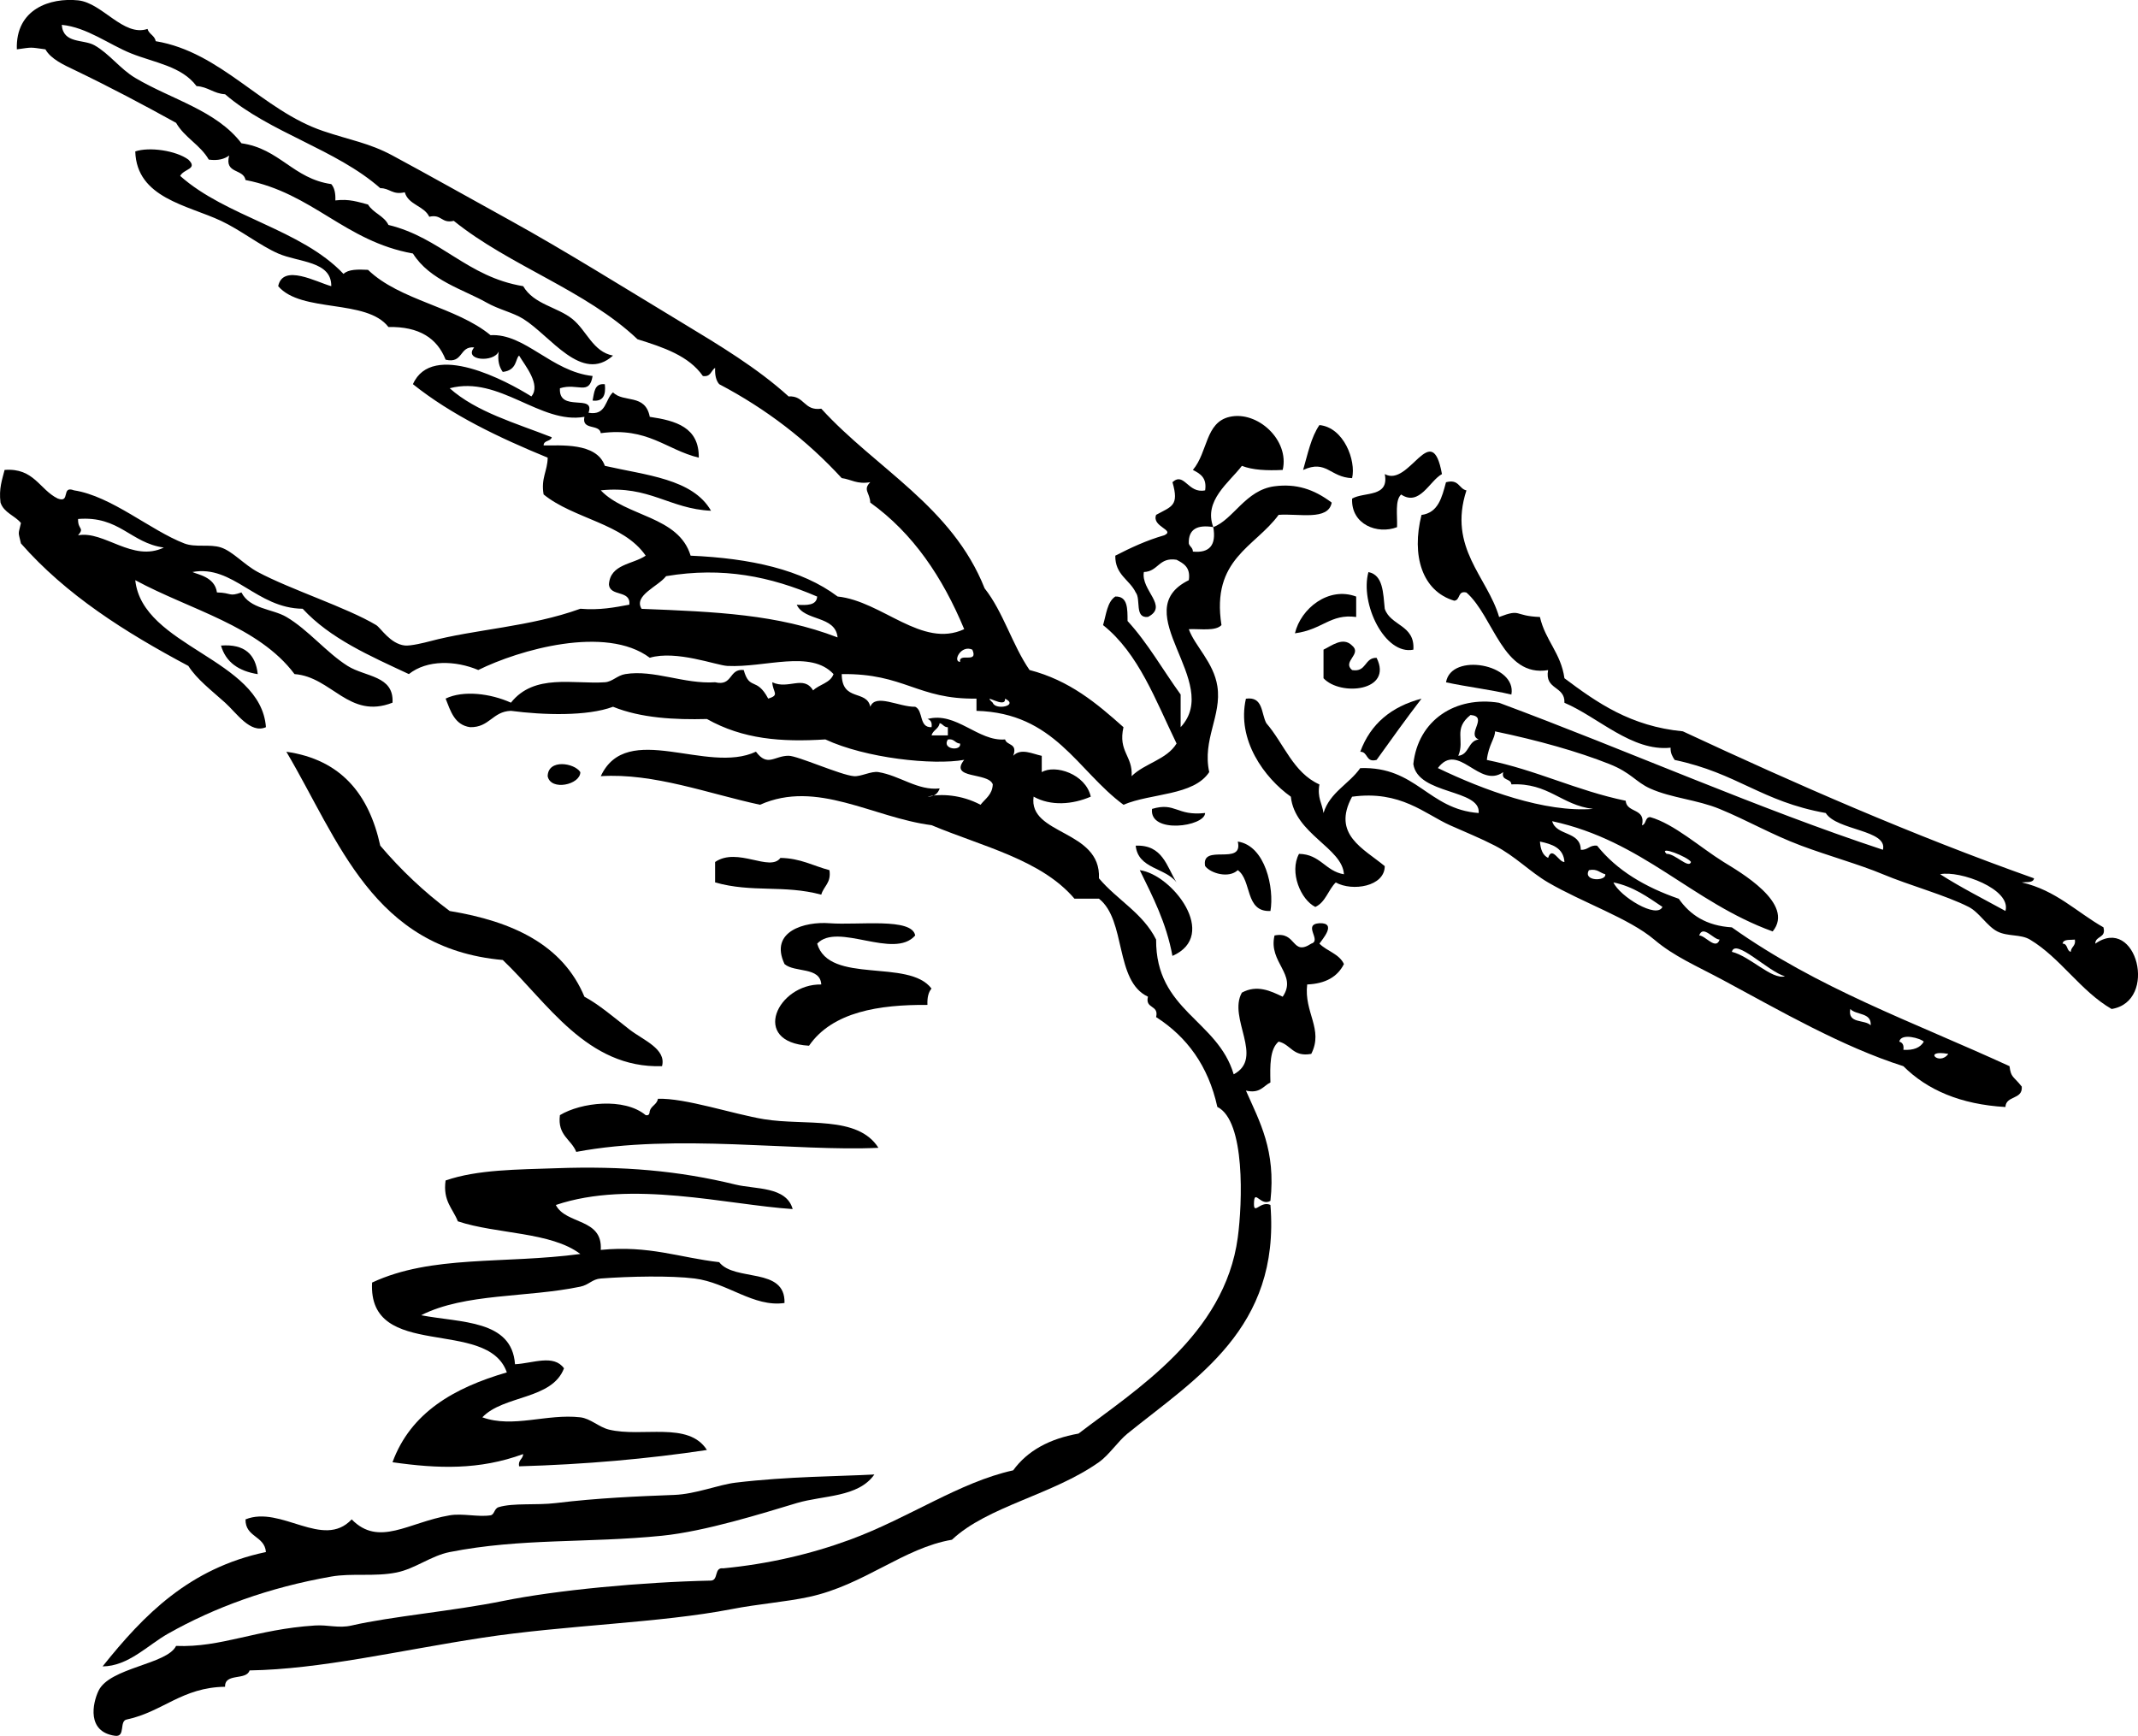
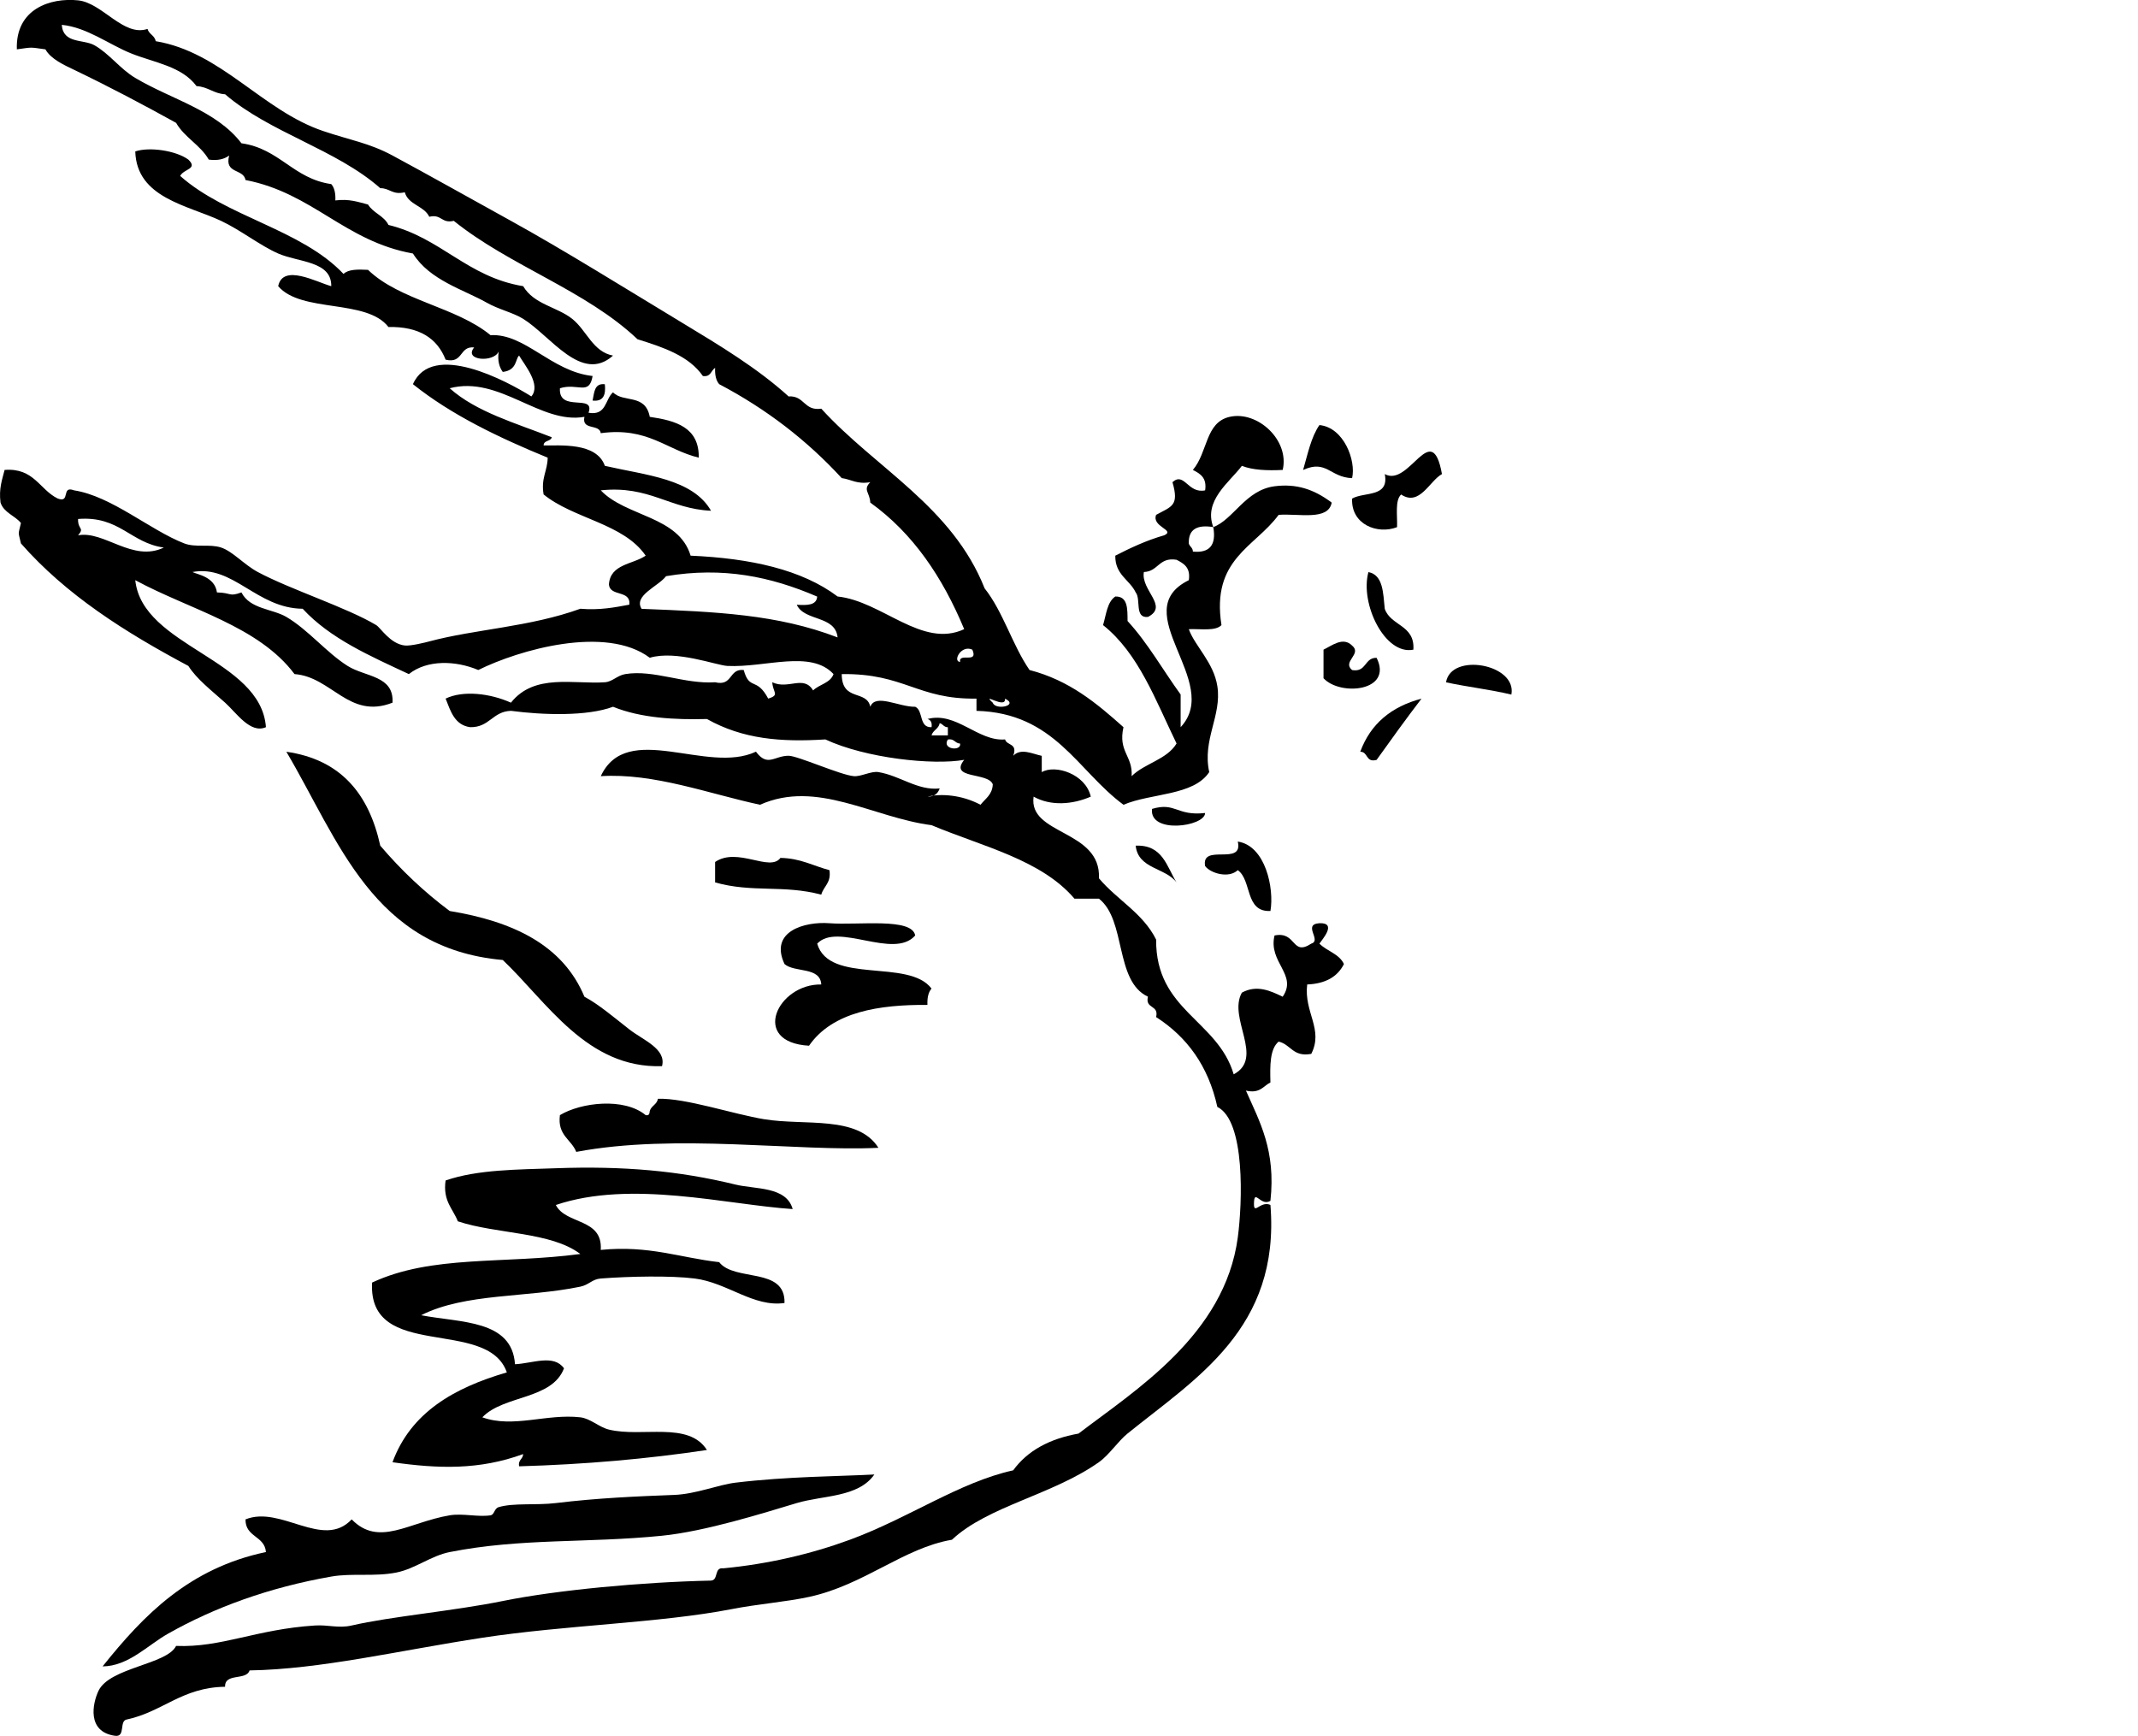
<svg xmlns="http://www.w3.org/2000/svg" enable-background="new 0 0 125.662 102.033" version="1.1" viewBox="0 0 125.66 102.03" xml:space="preserve">
  <g clip-rule="evenodd" fill-rule="evenodd">
    <path d="m35.549 22.584c0.068 0.628-0.087 1.032-0.72 0.96 0.102-0.459 0.088-1.032 0.72-0.96z" />
    <path d="m77.549 24.984c1.435 0.138 2.162 2.088 1.92 3.12-1.306-0.047-1.5-1.111-2.88-0.48 0.271-0.929 0.468-1.932 0.96-2.64z" />
    <path d="m84.75 27.865c-0.73 0.398-1.315 1.921-2.4 1.2-0.371 0.349-0.211 1.229-0.239 1.92-1.158 0.445-2.714-0.161-2.641-1.68 0.71-0.41 2.19-0.05 1.92-1.44 1.442 0.803 2.757-3.339 3.36 0z" />
    <path d="m80.429 33.625c0.867 0.173 0.862 1.218 0.96 2.16 0.346 1.014 1.782 0.938 1.681 2.4-1.678 0.339-3.152-2.712-2.641-4.56z" />
-     <path d="m79.709 35.064v1.2c-1.526-0.202-1.964 0.743-3.6 0.96 0.344-1.457 1.974-2.77 3.6-2.16z" />
    <path d="m79.469 37.944c0.606 0.504-0.605 0.936 0 1.44 0.864 0.144 0.708-0.733 1.44-0.72 0.984 1.975-2.134 2.268-3.12 1.2v-1.68c0.478-0.224 1.143-0.781 1.68-0.24z" />
-     <path d="m12.989 37.944c1.388-0.107 2.039 0.522 2.16 1.68-1.103-0.176-1.873-0.686-2.16-1.68z" />
    <path d="m88.83 40.825c-1.226-0.294-2.589-0.451-3.84-0.72 0.285-1.772 4.182-1.077 3.84 0.72z" />
    <path d="m83.549 41.064c-0.902 1.177-1.773 2.386-2.64 3.6-0.655 0.175-0.483-0.477-0.96-0.48 0.601-1.638 1.827-2.653 3.6-3.12z" />
    <path d="m16.83 44.185c3.219 0.46 4.858 2.502 5.52 5.52 1.213 1.427 2.568 2.712 4.08 3.84 3.71 0.61 6.651 1.989 7.92 5.04 0.835 0.44 1.777 1.248 2.64 1.92 0.815 0.635 2.187 1.14 1.92 2.16-4.414 0.149-6.764-3.777-9.36-6.24-7.641-0.68-9.628-7.013-12.72-12.24z" />
-     <path d="m34.109 45.385c-3e-3 0.738-1.738 1.122-1.92 0.24 0.018-1.035 1.583-0.783 1.92-0.24z" />
    <path d="m70.83 47.785c-0.014 0.803-3.295 1.253-3.12-0.24 1.39-0.417 1.436 0.43 3.12 0.24z" />
    <path d="m72.75 49.464c1.633 0.245 2.149 2.759 1.92 4.08-1.514 0.074-1.08-1.8-1.92-2.4-0.531 0.502-1.599 0.188-1.92-0.24-0.246-1.364 2.264 0.025 1.92-1.44z" />
    <path d="m66.75 49.705c1.586-0.065 1.82 1.219 2.4 2.16-0.647-0.874-2.259-0.782-2.4-2.16z" />
    <path d="m48.75 51.145c0.115 0.755-0.342 0.938-0.48 1.44-2.217-0.594-4.051-0.099-6.24-0.72v-1.2c1.321-0.901 3.217 0.605 3.84-0.24 1.18 0.018 1.929 0.47 2.88 0.72z" />
-     <path d="m66.99 51.145c1.908 0.256 4.683 3.828 1.92 5.04-0.362-1.96-1.159-3.482-1.92-5.04z" />
    <path d="m53.79 54.985c-1.26 1.438-4.559-0.805-5.76 0.479 0.703 2.418 5.383 0.857 6.72 2.641-0.187 0.213-0.258 0.542-0.24 0.96-2.821-0.021-5.579 0.397-6.96 2.399-3.478-0.2-1.851-3.646 0.72-3.6-0.062-1.058-1.56-0.681-2.16-1.2-0.912-1.937 1.202-2.509 2.64-2.4 1.708 0.129 4.859-0.344 5.04 0.721z" />
    <path d="m51.629 67.464c-4.815 0.235-11.894-0.867-17.76 0.24-0.294-0.746-1.116-0.964-0.96-2.16 1.233-0.747 3.775-1.05 5.04 0 0.204 0.044 0.227-0.094 0.24-0.24 0.085-0.314 0.422-0.377 0.48-0.72 1.58-0.062 4.45 0.906 6.24 1.2 2.4 0.394 5.504-0.245 6.72 1.68z" />
    <path d="m61.229 44.424v0.96c0.779-0.467 2.578 0.1 2.881 1.44-1.073 0.466-2.352 0.565-3.36 0-0.326 2.272 3.973 1.927 3.84 4.8 1.059 1.262 2.591 2.049 3.36 3.6-0.027 4.188 3.609 4.711 4.56 7.921 1.824-0.971-0.362-3.302 0.48-4.801 0.886-0.484 1.692-0.101 2.399 0.24 0.895-1.303-0.862-2.011-0.479-3.6 1.312-0.264 0.992 1.245 2.16 0.479 0.635-0.19-0.537-1.128 0.479-1.2 1.068-0.036 0.144 0.974 0 1.2 0.436 0.445 1.163 0.597 1.44 1.2-0.373 0.747-1.083 1.157-2.16 1.2-0.199 1.645 0.977 2.629 0.24 4.08-1.083 0.202-1.199-0.562-1.92-0.721-0.52 0.441-0.506 1.415-0.48 2.4-0.427 0.213-0.61 0.67-1.44 0.48 0.809 1.831 1.766 3.515 1.44 6.479-0.547 0.33-0.902-0.618-0.96 0-0.072 0.98 0.332-0.04 0.96 0.24 0.585 7.257-4.386 10.193-8.4 13.439-0.558 0.451-1.076 1.254-1.68 1.681-2.73 1.93-6.542 2.585-8.64 4.56-2.833 0.476-5.167 2.664-8.4 3.36-1.391 0.3-2.962 0.409-4.56 0.72-4.196 0.815-9.745 0.932-14.64 1.68-4.918 0.753-9.501 1.853-13.68 1.92-0.19 0.61-1.47 0.13-1.44 0.961-2.524 0.035-3.655 1.464-5.76 1.92-0.495 0.064-0.057 1.062-0.72 0.96-1.657-0.239-1.309-1.907-0.96-2.641 0.654-1.376 4.029-1.544 4.56-2.64 2.673 0.109 4.688-0.977 8.16-1.2 0.785-0.051 1.388 0.179 2.16 0 2.312-0.534 5.954-0.846 8.88-1.439 3.163-0.643 8.191-1.114 12.24-1.2 0.453-0.027 0.167-0.794 0.72-0.721 2.638-0.251 5.167-0.843 7.44-1.68 3.482-1.281 6.429-3.38 9.6-4.08 0.842-1.158 2.142-1.858 3.84-2.16 3.309-2.533 8.589-5.788 9.36-11.52 0.273-2.029 0.456-6.863-1.2-7.68-0.535-2.426-1.797-4.123-3.6-5.28 0.179-0.739-0.659-0.461-0.48-1.2-1.966-0.914-1.263-4.497-2.88-5.76h-1.439c-1.947-2.293-5.413-3.068-8.4-4.32-3.452-0.446-6.735-2.693-10.08-1.2-3.017-0.647-6.24-1.878-9.36-1.68 1.536-3.304 6.251-0.083 9.12-1.44 0.684 0.919 1.079 0.239 1.92 0.24 0.534 1e-3 3.056 1.137 3.84 1.2 0.413 0.033 1.013-0.311 1.44-0.24 1.271 0.21 2.313 1.104 3.6 0.96-0.105 0.295-0.307 0.493-0.72 0.48 0.78-0.177 1.983-0.121 3.12 0.48 0.28-0.36 0.693-0.587 0.72-1.2-0.262-0.729-2.596-0.289-1.68-1.44-1.829 0.328-5.79-0.094-8.16-1.2-2.602 0.164-4.843-0.011-6.96-1.2-1.895 0.05-3.876-0.054-5.52-0.72-1.519 0.568-4.103 0.49-6 0.24-1.086 0.034-1.256 0.984-2.4 0.96-0.912-0.128-1.145-0.936-1.44-1.68 1.038-0.5 2.632-0.305 3.84 0.24 1.372-1.733 3.672-1.073 5.52-1.2 0.45-0.031 0.719-0.4 1.2-0.48 1.673-0.276 3.471 0.602 5.28 0.48 1.053 0.252 0.789-0.812 1.68-0.72 0.344 1.231 0.754 0.384 1.44 1.68 0.698-0.208 0.27-0.359 0.24-0.96 0.948 0.453 1.842-0.448 2.4 0.48 0.36-0.359 1.011-0.429 1.2-0.96-1.339-1.449-4.012-0.369-6.24-0.48-0.641-0.032-3.009-0.941-4.56-0.48-2.586-1.937-7.688-0.464-10.08 0.72-1.332-0.562-3.007-0.614-4.08 0.24-2.29-1.07-4.629-2.09-6.24-3.84-2.714-0.026-4.088-2.605-6.48-2.16 0.26 0.141 1.319 0.272 1.44 1.2 0.896 0.021 0.684 0.269 1.44 0 0.498 0.984 1.818 0.958 2.64 1.44 1.278 0.75 2.363 2.101 3.6 2.88 1.046 0.658 2.731 0.559 2.64 2.16-2.559 1.003-3.572-1.521-5.76-1.68-2.125-2.834-6.143-3.777-9.36-5.52 0.411 3.916 7.382 4.61 7.68 8.64-0.914 0.407-1.73-0.838-2.4-1.44-0.792-0.713-1.667-1.379-2.16-2.16-3.707-1.973-7.187-4.173-9.84-7.2-0.168-0.739-0.168-0.461 0-1.2-0.359-0.441-1.001-0.599-1.2-1.2-0.105-0.825 0.095-1.345 0.24-1.92 1.731-0.131 2.046 1.153 3.12 1.68 0.776 0.296 0.183-0.777 0.96-0.48 2.205 0.339 4.49 2.352 6.48 3.12 0.663 0.256 1.494 0.02 2.16 0.24 0.692 0.229 1.358 1.011 2.16 1.44 1.932 1.034 5.236 2.087 6.96 3.12 0.259 0.155 0.822 1.103 1.68 1.2 0.341 0.039 1.203-0.176 1.44-0.24 2.698-0.723 5.896-0.842 8.88-1.92 1.135 0.095 2.003-0.077 2.88-0.24 0.093-0.893-1.156-0.444-1.2-1.2 0.087-1.193 1.399-1.161 2.16-1.68-1.301-1.899-4.239-2.161-6-3.6-0.165-0.965 0.23-1.37 0.24-2.16-2.893-1.188-5.652-2.508-7.92-4.32 1.128-2.547 5.527-0.18 6.96 0.72 0.588-0.682-0.39-1.84-0.72-2.4-0.224 0.172-0.107 0.864-0.96 0.96-0.201-0.279-0.316-0.644-0.24-1.2-0.279 0.662-2.087 0.54-1.44-0.24-0.892-0.091-0.627 0.973-1.68 0.72-0.495-1.265-1.563-1.957-3.36-1.92-1.287-1.673-5.114-0.807-6.48-2.4 0.275-1.344 2.272-0.229 3.12 0 0.023-1.483-1.913-1.393-3.12-1.92-1.058-0.462-2.211-1.381-3.36-1.92-1.977-0.927-4.958-1.343-5.04-4.08 0.83-0.281 2.394-0.051 3.12 0.48 0.585 0.563-0.268 0.537-0.48 0.96 2.708 2.412 7.11 3.13 9.6 5.76 0.284-0.276 0.848-0.271 1.44-0.24 1.872 1.809 5.183 2.177 7.2 3.84 2.03-0.114 3.571 2.133 6 2.4-0.195 1.18-0.877 0.388-1.92 0.72-0.093 1.455 2.091 0.291 1.68 1.44 1.065 0.185 0.966-0.794 1.44-1.2 0.611 0.632 1.896 0.054 2.16 1.44 1.535 0.226 2.906 0.614 2.88 2.4-1.93-0.47-2.99-1.81-5.76-1.44-0.076-0.564-1.138-0.142-0.96-0.96-2.6 0.459-4.999-2.451-7.92-1.68 1.564 1.396 3.874 2.046 6 2.88-0.059 0.261-0.477 0.163-0.48 0.48 0.938 0.021 3.106-0.204 3.6 1.2 2.406 0.554 5.164 0.756 6.24 2.64-2.45-0.11-3.62-1.5-6.48-1.2 1.479 1.56 4.579 1.5 5.28 3.84 3.526 0.154 6.541 0.819 8.64 2.4 2.62 0.274 4.957 3.073 7.44 1.92-1.269-3.051-3.004-5.635-5.52-7.44-0.026-0.597-0.45-0.743 0-1.2-0.779 0.139-1.117-0.164-1.68-0.24-2.03-2.21-4.421-4.059-7.2-5.52-0.187-0.213-0.258-0.542-0.24-0.96-0.244 0.156-0.248 0.552-0.72 0.48-0.818-1.182-2.314-1.686-3.84-2.16-3.038-2.882-7.524-4.315-10.8-6.96-0.734 0.174-0.706-0.414-1.44-0.24-0.308-0.652-1.229-0.691-1.44-1.44-0.733 0.173-0.875-0.246-1.44-0.24-2.593-2.287-6.499-3.261-9.12-5.52-0.68-0.04-1-0.44-1.68-0.48-0.869-1.17-2.473-1.373-3.84-1.92-1.304-0.522-2.599-1.536-4.08-1.68 0.083 1.124 1.269 0.833 1.92 1.2 0.873 0.492 1.508 1.389 2.4 1.92 2.12 1.261 4.762 1.904 6.24 3.84 2.245 0.316 3.041 2.08 5.28 2.4 0.187 0.213 0.258 0.542 0.24 0.96 0.825-0.105 1.345 0.095 1.92 0.24 0.299 0.501 0.941 0.659 1.2 1.2 3.09 0.75 4.622 3.058 7.92 3.6 0.625 1.072 1.999 1.217 2.88 1.92 0.861 0.687 1.207 1.936 2.4 2.16-1.846 1.653-3.667-1.159-5.28-2.16-0.598-0.372-1.441-0.55-2.16-0.96-1.295-0.739-3.338-1.304-4.32-2.88-4.004-0.716-5.886-3.555-9.84-4.32-0.118-0.682-1.254-0.345-0.96-1.44-0.278 0.202-0.643 0.316-1.2 0.24-0.495-0.865-1.425-1.295-1.92-2.16-1.938-1.07-3.821-2.072-6-3.12-0.544-0.261-1.363-0.621-1.68-1.2-0.958-0.132-0.723-0.132-1.68 0-0.083-2.384 1.975-3.048 3.6-2.88 1.427 0.147 2.664 2.157 4.08 1.68 0.085 0.315 0.422 0.377 0.48 0.72 3.854 0.639 6.265 4.072 9.84 5.28 1.603 0.542 2.709 0.702 4.08 1.44 2.142 1.153 4.565 2.519 6.96 3.84 3.129 1.727 6.684 3.948 10.08 6 2.167 1.31 4.407 2.656 6.24 4.32 0.941-0.062 0.892 0.868 1.92 0.72 3.205 3.516 7.693 5.747 9.6 10.56 1.096 1.384 1.628 3.332 2.64 4.8 2.352 0.608 3.956 1.964 5.521 3.36-0.327 1.446 0.558 1.682 0.479 2.88 0.762-0.758 2.068-0.971 2.641-1.92-1.23-2.53-2.226-5.295-4.32-6.96 0.186-0.615 0.239-1.361 0.72-1.68 0.742-0.022 0.715 0.725 0.72 1.44 1.188 1.292 2.078 2.882 3.12 4.32v1.92c2.481-2.653-3.253-6.804 0.48-8.64 0.113-0.754-0.3-0.98-0.72-1.2-1.048-0.168-1.067 0.693-1.921 0.72-0.189 1.078 1.479 2.006 0.24 2.64-0.808 0.087-0.399-1.04-0.72-1.44-0.362-0.758-1.214-1.027-1.2-2.16 0.899-0.461 1.823-0.897 2.88-1.2 0.672-0.309-0.756-0.496-0.479-1.2 0.907-0.5 1.364-0.52 0.96-1.92 0.7-0.63 0.903 0.693 1.92 0.48 0.113-0.754-0.3-0.981-0.72-1.2 0.889-1.054 0.721-2.791 2.159-3.12 1.633-0.373 3.532 1.361 3.12 3.12-0.927 0.047-1.769 9e-3 -2.399-0.24-0.743 0.978-2.267 2.044-1.681 3.6-0.955-0.156-1.468 0.132-1.439 0.96 0.046 0.195 0.24 0.239 0.24 0.48 0.974 0.094 1.387-0.372 1.199-1.44 1.184-0.443 1.893-2.18 3.601-2.4 1.259-0.162 2.295 0.158 3.359 0.96-0.198 1.082-1.929 0.631-3.119 0.72-1.383 1.897-3.973 2.587-3.36 6.48-0.349 0.371-1.229 0.211-1.92 0.24 0.354 0.991 1.465 1.951 1.68 3.36 0.264 1.729-0.896 3.129-0.479 5.04-0.921 1.399-3.412 1.228-5.04 1.92-2.717-2.003-4.045-5.395-8.64-5.52v-0.72c-3.474 0.058-4.222-1.49-7.92-1.44 8e-3 1.642 1.463 0.894 1.68 1.92 0.3-0.803 1.683 0.021 2.64 0 0.493 0.227 0.203 1.237 0.96 1.2 0.039-0.279-0.053-0.427-0.24-0.48 1.688-0.458 2.977 1.337 4.56 1.2 0.103 0.377 0.755 0.205 0.48 0.96 0.451-0.471 1.131-0.111 1.677 5e-3zm-56.64-12.96c1.532-0.291 3.203 1.602 5.04 0.72-1.967-0.273-2.604-1.875-5.04-1.68-0.021 0.655 0.4 0.484 0 0.96zm34.56 2.401c-0.458 0.602-1.928 1.134-1.44 1.92 4.393 0.175 7.984 0.32 11.52 1.68-0.13-1.309-1.948-0.932-2.4-1.92 0.595 0.036 1.165 0.045 1.2-0.48-2.737-1.179-5.537-1.761-8.88-1.2zm17.28 5.04c-0.095-0.575 1.093 0.133 0.72-0.72-0.662-0.308-1.173 0.699-0.72 0.72zm2.64 2.159c0.067 0.657-1.434-0.426-0.72 0.24 0.161 0.468 1.564 0.165 0.72-0.24zm-4.319 2.161h0.96v-0.48c-0.241 0-0.286-0.194-0.48-0.24-0.058 0.342-0.396 0.404-0.48 0.72zm1.679 0.48c-0.307-0.013-0.332-0.308-0.72-0.24-0.373 0.59 0.815 0.705 0.72 0.24z" />
-     <path d="m84.99 28.345c0.766-0.206 0.742 0.377 1.199 0.48-1.101 3.379 1.233 5.082 1.921 7.44 1.34-0.512 0.827-0.061 2.399 0 0.31 1.371 1.237 2.123 1.44 3.6 1.92 1.439 3.894 2.826 6.96 3.12 6.655 3.104 13.44 6.08 20.64 8.64-0.039 0.281-0.438 0.203-0.72 0.24 2.016 0.464 3.217 1.742 4.8 2.64 0.175 0.655-0.477 0.483-0.479 0.96 2.425-1.704 3.718 3.397 0.96 3.84-1.82-1.047-3.01-3.01-4.801-4.08-0.55-0.328-1.309-0.167-1.92-0.479-0.597-0.306-1.062-1.125-1.68-1.44-1.342-0.684-3.501-1.273-5.04-1.919-1.363-0.573-3.16-1.067-4.8-1.68-1.753-0.656-3.136-1.475-4.8-2.16-1.328-0.547-2.838-0.641-4.08-1.2-0.853-0.384-1.111-0.929-2.4-1.44-1.847-0.733-4.166-1.387-6.72-1.92 0.011 0.395-0.384 0.803-0.48 1.68 2.927 0.593 5.245 1.795 8.16 2.4 0.059 0.742 1.194 0.406 0.96 1.44 0.261-0.059 0.163-0.477 0.48-0.48 1.414 0.402 2.928 1.775 4.319 2.64 0.909 0.565 4.224 2.442 2.88 4.08-4.756-1.724-7.629-5.331-12.96-6.48 0.241 0.879 1.673 0.567 1.681 1.68 0.431 0.031 0.506-0.293 0.96-0.24 1.171 1.468 2.839 2.441 4.8 3.12 0.66 0.94 1.61 1.589 3.12 1.68 5.072 3.601 10.569 5.521 16.32 8.16 0.087 0.692 0.222 0.567 0.72 1.2 0.063 0.783-0.932 0.509-0.96 1.2-2.646-0.154-4.597-1.004-6-2.4-3.601-1.146-7.227-3.248-10.561-5.04-1.641-0.882-2.896-1.398-4.08-2.4-1.483-1.255-4.211-2.175-6.239-3.359-1.053-0.615-1.936-1.548-3.12-2.16-0.858-0.443-1.727-0.792-2.641-1.2-1.483-0.664-2.916-2.073-5.76-1.68-1.205 2.218 0.68 3.051 1.92 4.08 0 1.2-1.904 1.504-2.88 0.96-0.444 0.435-0.597 1.163-1.2 1.439-0.853-0.42-1.542-2.037-0.96-3.12 1.259 0.021 1.543 1.017 2.641 1.2-0.085-1.548-2.89-2.366-3.12-4.56-1.557-1.105-3.193-3.338-2.641-5.76 1.026-0.146 0.889 0.872 1.2 1.44 1.039 1.201 1.574 2.906 3.12 3.6-0.139 0.779 0.163 1.117 0.24 1.68 0.376-1.224 1.501-1.699 2.16-2.64 3.31-0.11 3.98 2.419 6.96 2.64 0.14-1.423-3.58-1.058-3.84-2.88 0.28-2.591 2.493-4.013 5.04-3.6 7.585 2.821 15.282 6.242 22.56 8.64 0.294-1.178-2.714-1.123-3.36-2.16-3.796-0.681-5.165-2.334-8.88-3.12-0.127-0.193-0.25-0.39-0.24-0.72-2.266 0.241-4.259-1.801-6.239-2.64 0.046-1.006-1.179-0.742-0.96-1.92-2.667 0.443-3.195-3.159-4.801-4.56-0.531-0.132-0.341 0.458-0.72 0.48-1.885-0.566-2.522-2.653-1.92-5.04 0.992-0.13 1.2-1.043 1.44-1.922zm0.719 16.079c0.651-0.068 0.562-0.878 1.2-0.96-0.748-0.309 0.604-1.347-0.48-1.44-1.041 0.831-0.317 1.455-0.72 2.4zm3.121 1.68c-0.021-0.378-0.612-0.188-0.48-0.72-1.403 1.006-2.641-1.84-3.84-0.24 2.674 1.291 6.296 2.627 9.12 2.4-1.864-0.216-2.611-1.549-4.8-1.44zm2.16 4.32c0.235-0.735 0.64 0.276 0.96 0.24-0.056-0.825-0.715-1.046-1.44-1.2 0.032 0.448 0.157 0.803 0.48 0.96zm8.399 0.241c-0.191-0.308-1.953-0.995-1.439-0.48 0.511-0.01 1.306 0.902 1.439 0.48zm-5.04 0.72c-0.324-0.076-0.458-0.342-0.96-0.24-0.384 0.668 1.037 0.663 0.96 0.24zm23.521 2.159c0.361-1.289-2.686-2.397-3.84-2.16 1.22 0.781 2.55 1.451 3.84 2.16zm-20.161-0.24c-0.864-0.575-1.688-1.192-2.88-1.439 0.362 0.818 2.551 2.166 2.88 1.439zm3.361 1.92c-0.359 5e-3 -0.982-0.892-1.2-0.239 0.36-5e-3 0.98 0.891 1.2 0.239zm20.64 0.721c0.013-0.307 0.308-0.333 0.24-0.721-0.282 0.038-0.682-0.041-0.721 0.24 0.32 3e-3 0.22 0.421 0.48 0.481zm-16.8 1.439c-0.992-0.277-2.916-2.264-3.12-1.439 1.09 0.272 2.34 1.651 3.12 1.439zm5.04 2.88c0.051-0.771-0.856-0.584-1.2-0.96-0.17 0.889 0.84 0.599 1.2 0.96zm1.92 1.441c0.596 0.036 0.996-0.124 1.2-0.48-0.167-0.188-1.34-0.534-1.44 0 0.19 0.053 0.28 0.2 0.24 0.48zm2.64 0.24c-1.54-0.278-0.53 0.732 0 0z" />
    <path d="m46.589 71.065c-3.853-0.253-9.489-1.737-13.92-0.24 0.593 1.167 2.764 0.756 2.64 2.64 2.842-0.282 4.658 0.462 6.96 0.72 0.913 1.168 3.9 0.261 3.84 2.4-1.819 0.264-3.353-1.196-5.28-1.439-1.382-0.176-3.838-0.129-5.52 0-0.508 0.038-0.689 0.373-1.2 0.479-3.167 0.66-6.758 0.368-9.36 1.68 2.351 0.449 5.339 0.262 5.52 2.88 1.047-0.052 2.273-0.604 2.88 0.24-0.705 1.855-3.553 1.567-4.8 2.88 1.807 0.653 3.779-0.227 5.76 0 0.592 0.068 1.094 0.577 1.68 0.721 1.947 0.476 4.678-0.507 5.76 1.199-3.477 0.523-7.153 0.848-11.04 0.96-0.067-0.387 0.227-0.413 0.24-0.72-2.581 0.946-5 0.862-7.68 0.48 1.074-2.927 3.622-4.378 6.72-5.28-1.134-3.266-8.169-0.631-7.92-5.28 3.503-1.637 7.733-1.079 12.24-1.68-1.729-1.311-4.92-1.16-7.2-1.92-0.29-0.751-0.89-1.19-0.72-2.4 1.872-0.65 4.249-0.64 6.48-0.72 3.952-0.143 7.243 0.148 10.56 0.96 1.171 0.286 2.988 0.099 3.36 1.44z" />
    <path d="m51.39 86.665c-0.948 1.358-3.009 1.216-4.56 1.68-2.005 0.601-5.369 1.663-7.92 1.92-4.406 0.444-8.274 0.129-12.48 0.96-1.097 0.218-2.028 0.98-3.12 1.2-1.291 0.261-2.615 0.025-3.84 0.24-3.668 0.644-6.86 1.812-9.6 3.36-1.186 0.669-2.326 1.909-3.84 1.92 2.415-3.025 5.104-5.777 9.6-6.721-0.075-0.965-1.217-0.863-1.2-1.92 2.088-0.841 4.558 1.791 6.24 0 1.602 1.639 3.336 0.171 5.76-0.239 0.761-0.129 1.67 0.114 2.4 0 0.239-0.038 0.208-0.398 0.48-0.48 0.868-0.261 2.194-0.1 3.36-0.24 2.492-0.301 4.796-0.396 6.96-0.479 1.28-0.05 2.583-0.598 3.6-0.72 3.057-0.37 6.134-0.37 8.16-0.481z" />
  </g>
</svg>